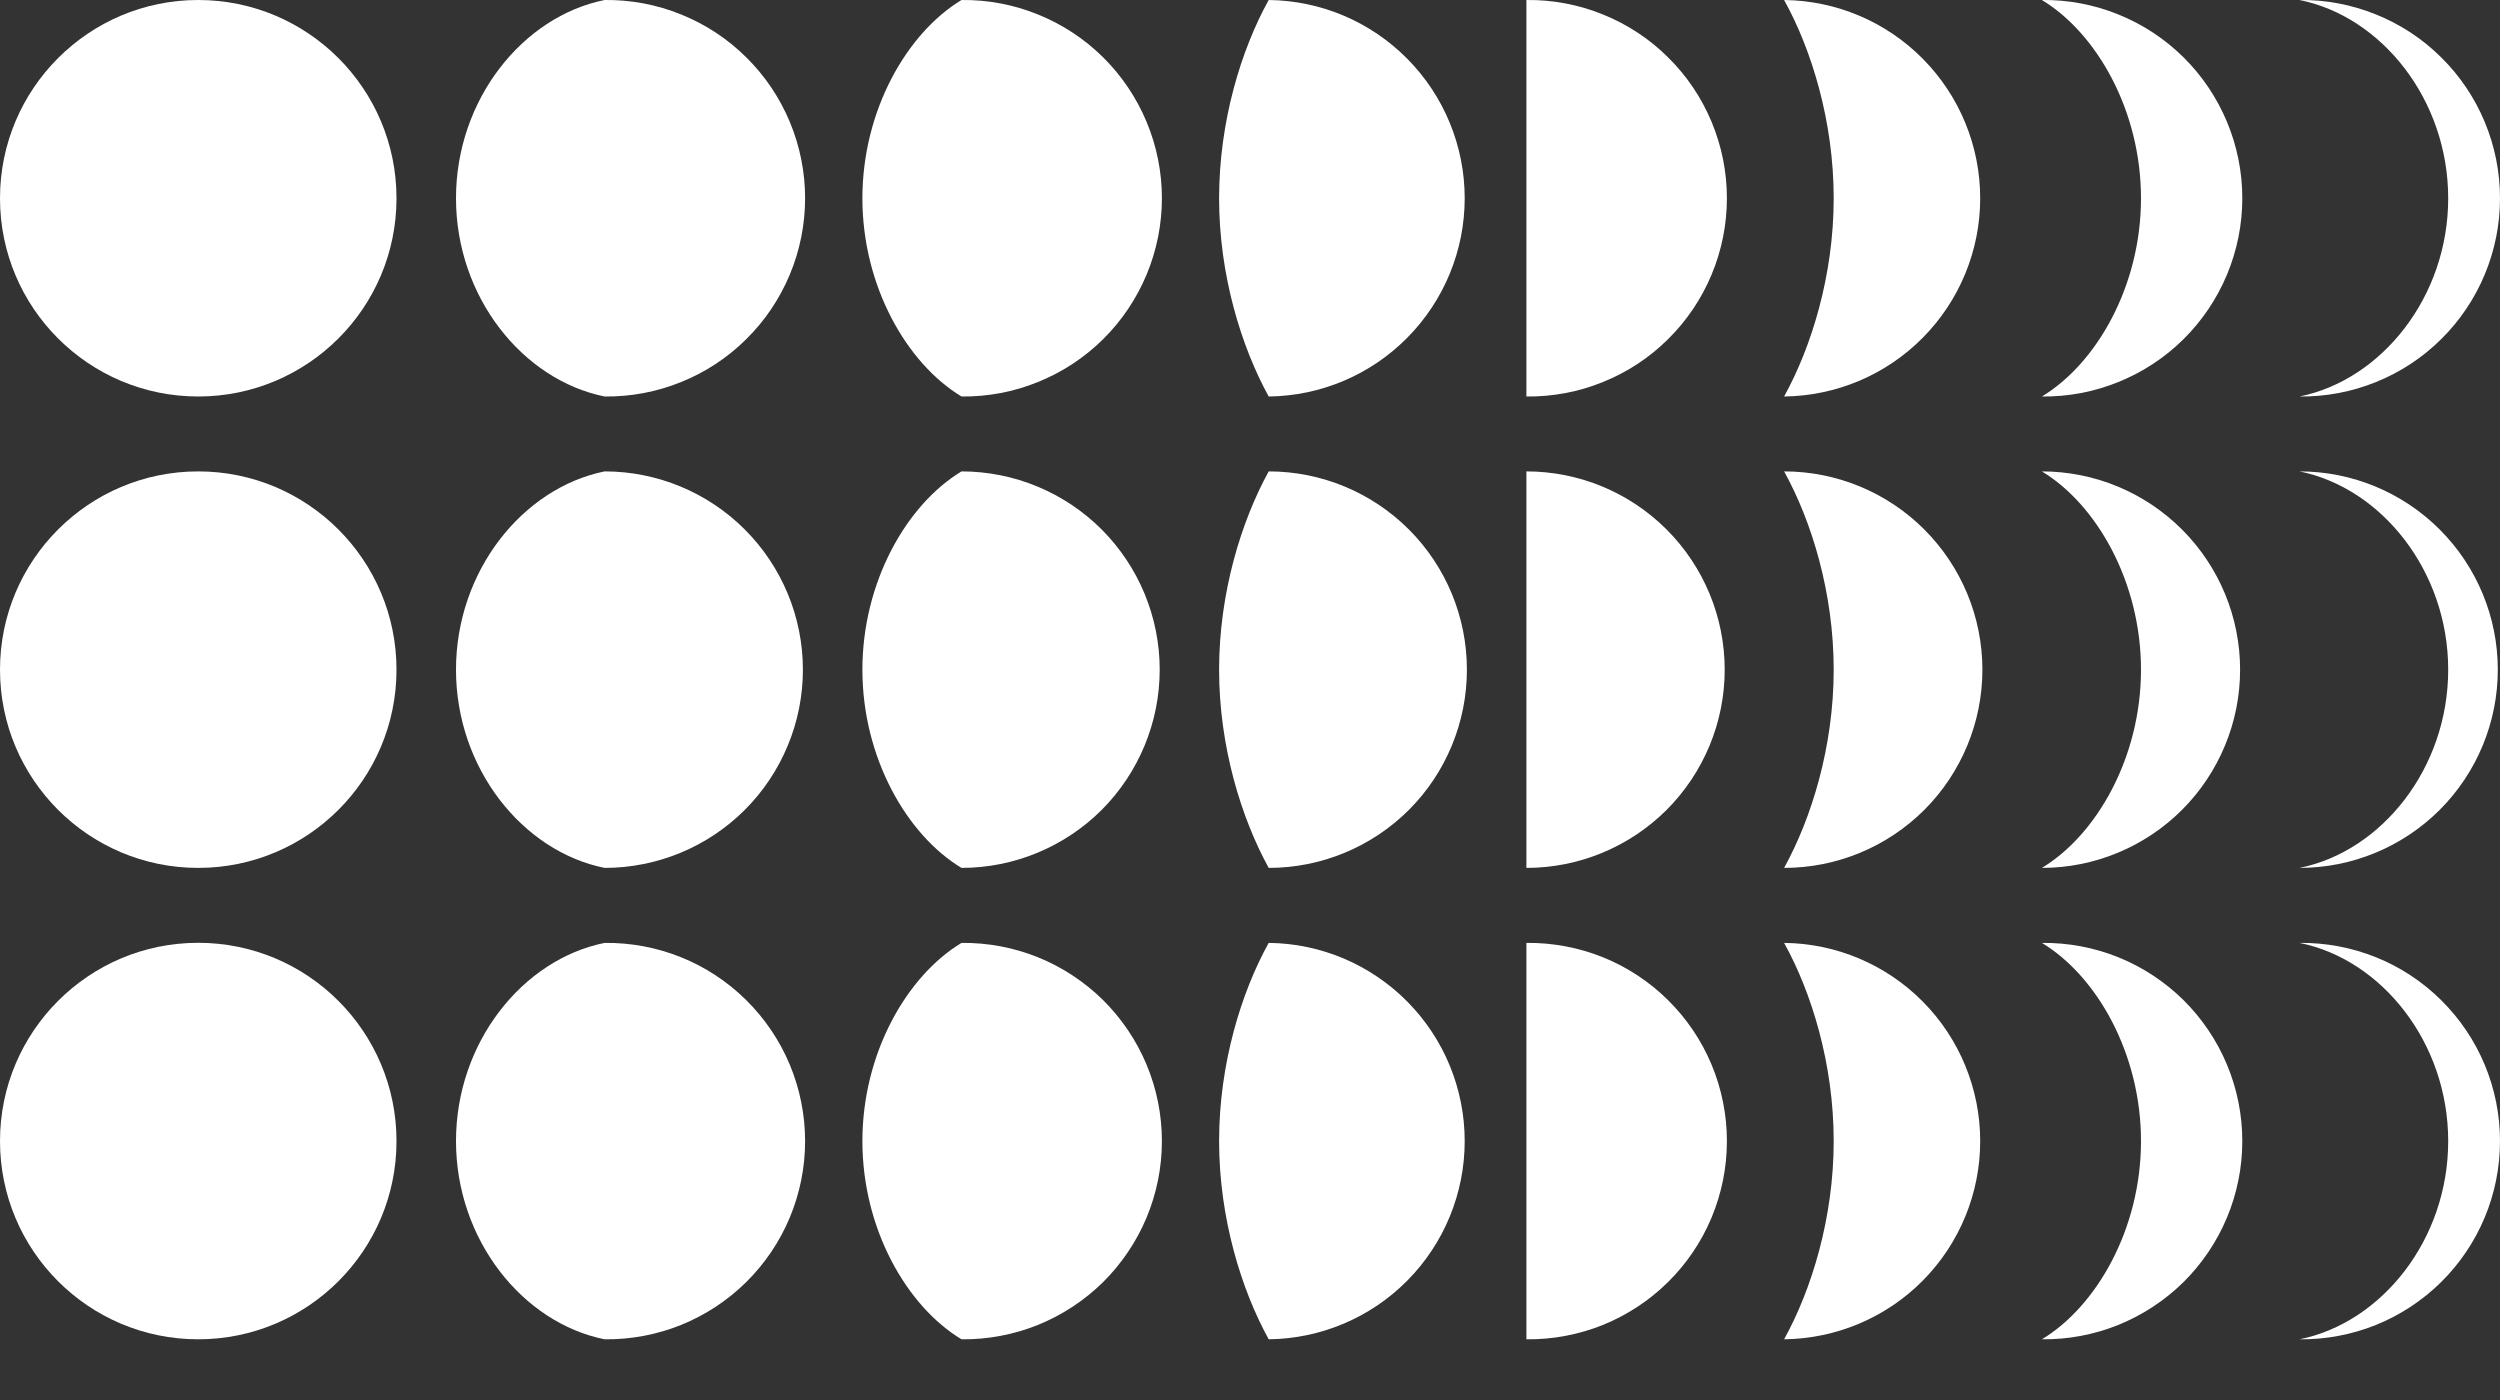
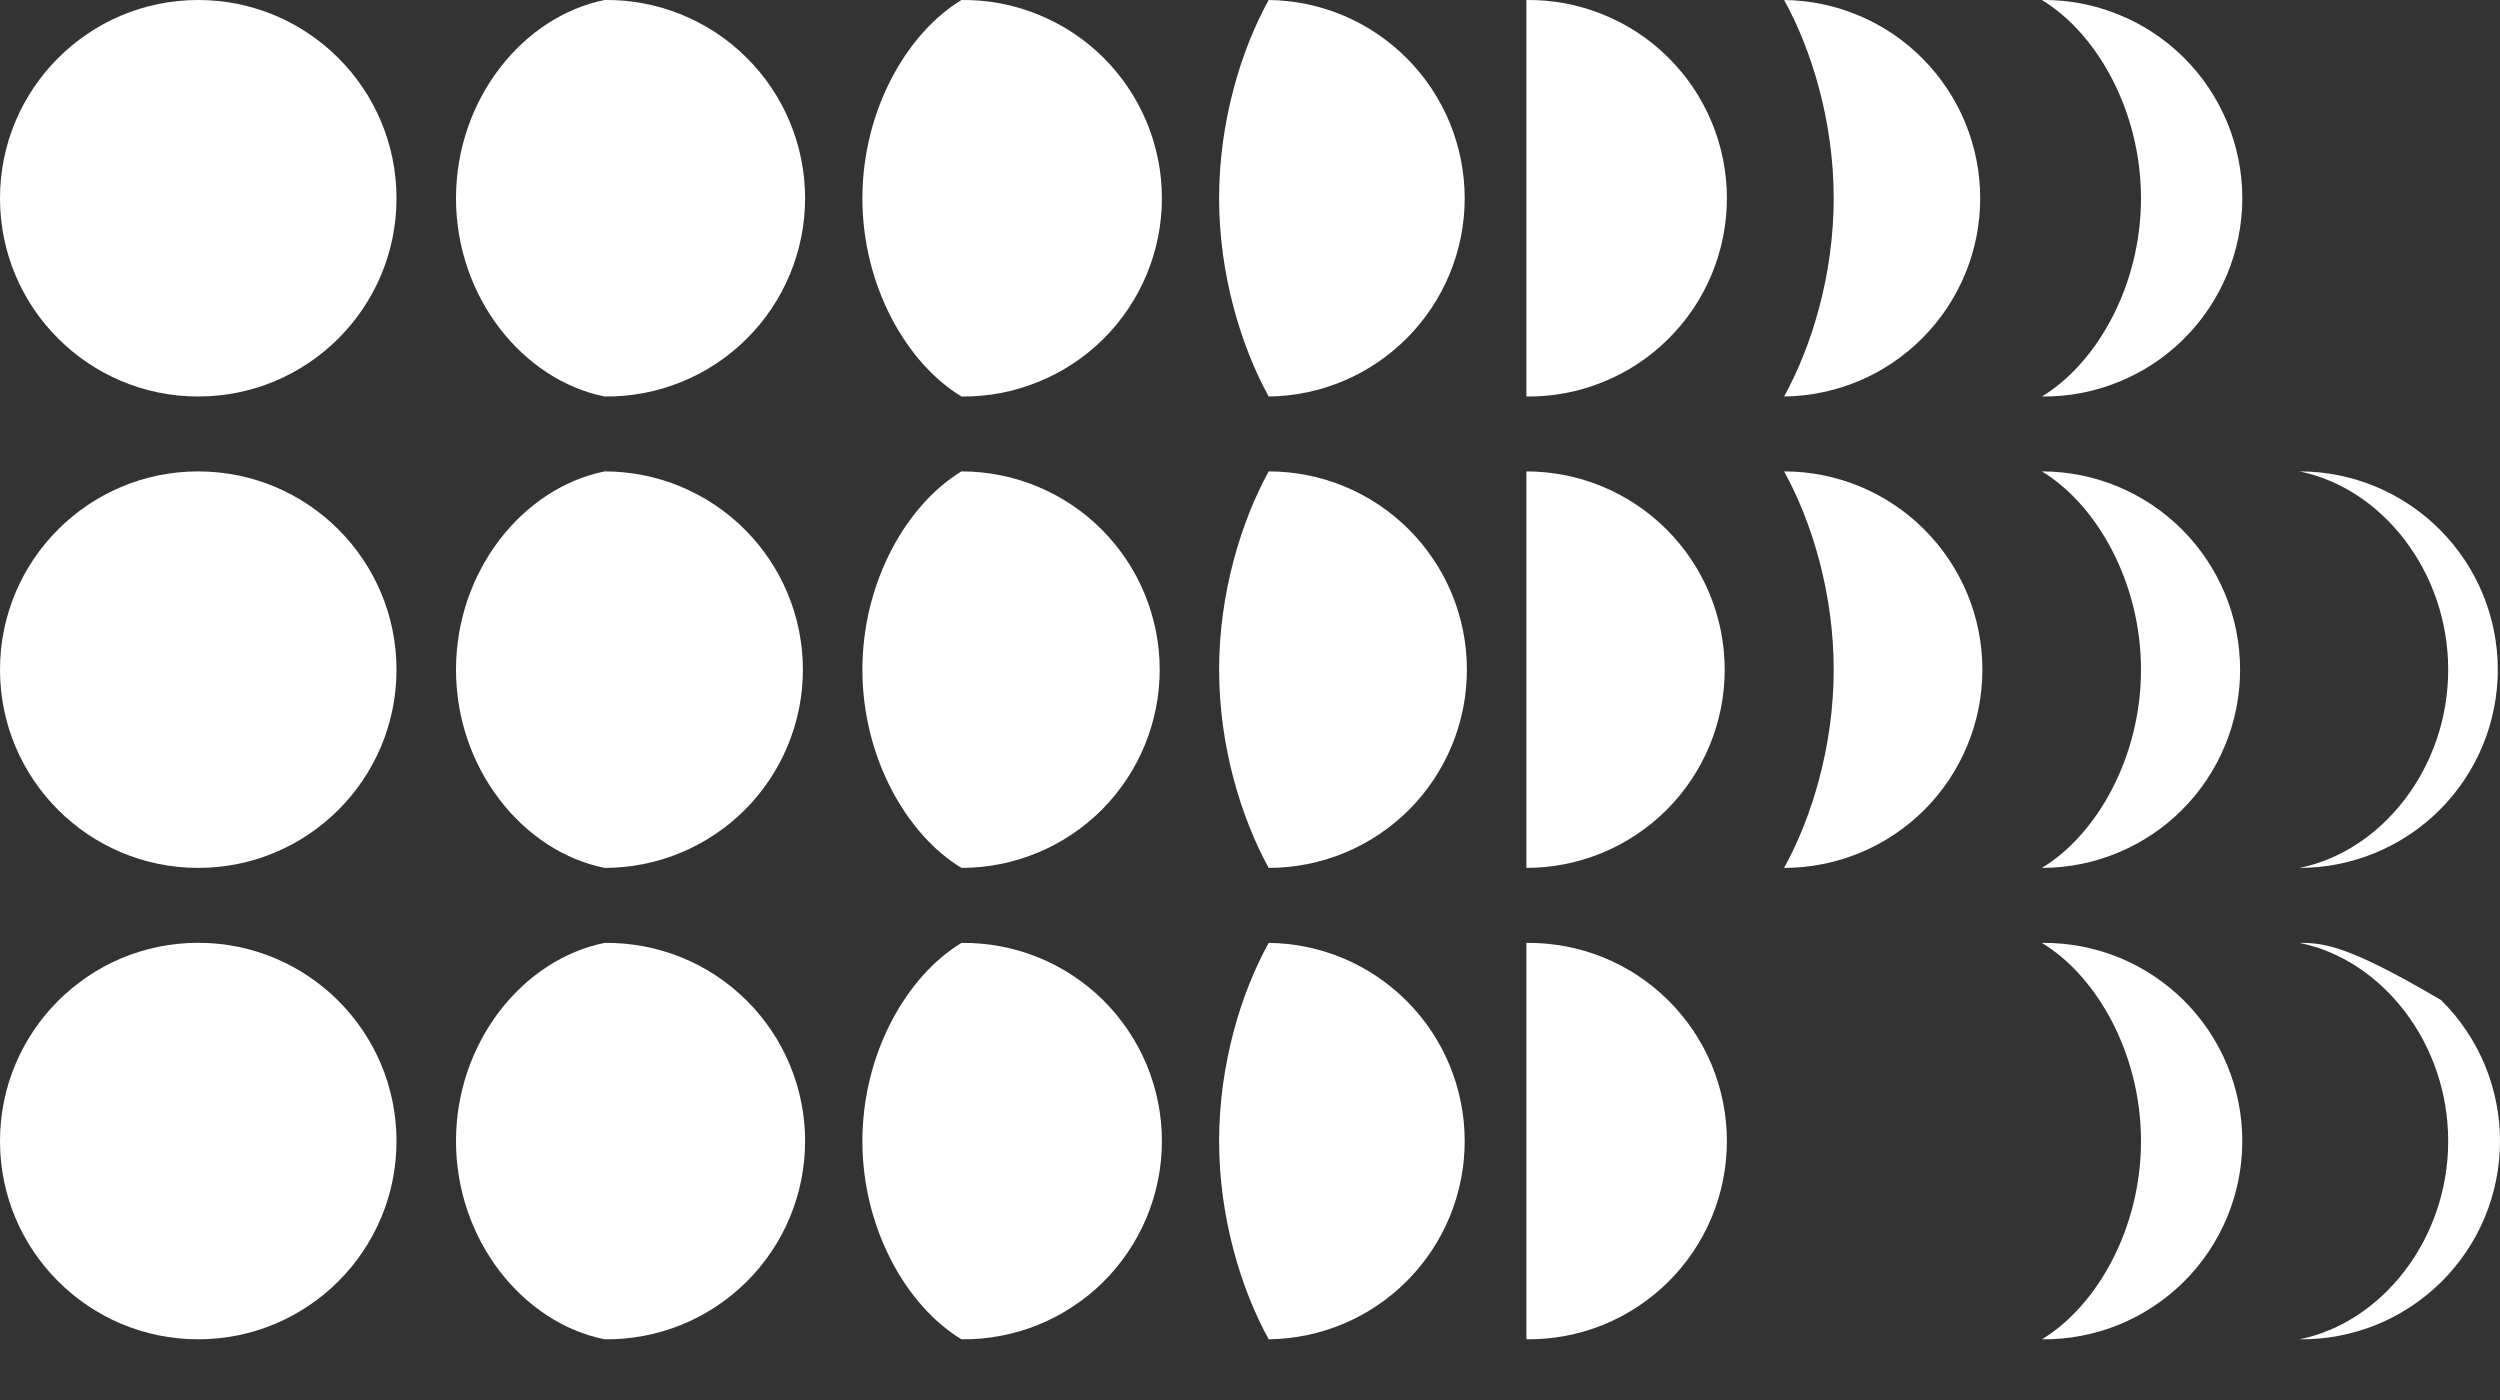
<svg xmlns="http://www.w3.org/2000/svg" width="25" height="14" viewBox="0 0 25 14" fill="none">
  <rect x="0" y="0" width="25" height="14" fill="#333333" stroke="none" />
-   <path d="M22.995 13.393C23.257 13.396 23.517 13.347 23.761 13.249C24.004 13.15 24.225 13.005 24.411 12.821C24.598 12.636 24.746 12.417 24.847 12.175C24.948 11.933 25 11.673 25 11.411C25 11.149 24.948 10.889 24.847 10.647C24.746 10.405 24.598 10.186 24.411 10.001C24.225 9.817 24.004 9.671 23.761 9.573C23.517 9.475 23.257 9.426 22.995 9.429C23.816 9.594 24.482 10.425 24.482 11.411C24.482 12.397 23.816 13.228 22.995 13.393Z" fill="white" />
+   <path d="M22.995 13.393C23.257 13.396 23.517 13.347 23.761 13.249C24.004 13.15 24.225 13.005 24.411 12.821C24.598 12.636 24.746 12.417 24.847 12.175C24.948 11.933 25 11.673 25 11.411C25 11.149 24.948 10.889 24.847 10.647C24.746 10.405 24.598 10.186 24.411 10.001C23.517 9.475 23.257 9.426 22.995 9.429C23.816 9.594 24.482 10.425 24.482 11.411C24.482 12.397 23.816 13.228 22.995 13.393Z" fill="white" />
  <path d="M20.419 13.393C20.681 13.396 20.941 13.347 21.184 13.249C21.427 13.15 21.648 13.005 21.835 12.821C22.021 12.636 22.169 12.417 22.27 12.175C22.371 11.933 22.423 11.673 22.423 11.411C22.423 11.149 22.371 10.889 22.27 10.647C22.169 10.405 22.021 10.186 21.835 10.001C21.648 9.817 21.427 9.671 21.184 9.573C20.941 9.475 20.681 9.426 20.419 9.429C20.966 9.759 21.41 10.533 21.41 11.411C21.41 12.288 20.966 13.063 20.419 13.393Z" fill="white" />
-   <path d="M17.841 13.393C18.363 13.387 18.862 13.176 19.229 12.805C19.596 12.434 19.802 11.933 19.802 11.411C19.802 10.889 19.596 10.388 19.229 10.017C18.862 9.646 18.363 9.434 17.841 9.429C18.116 9.924 18.337 10.642 18.337 11.411C18.337 12.18 18.115 12.898 17.841 13.393Z" fill="white" />
  <path d="M15.264 13.393C15.526 13.396 15.787 13.347 16.03 13.249C16.273 13.15 16.494 13.005 16.68 12.821C16.867 12.636 17.015 12.417 17.116 12.175C17.217 11.933 17.269 11.673 17.269 11.411C17.269 11.149 17.217 10.889 17.116 10.647C17.015 10.405 16.867 10.186 16.68 10.001C16.494 9.817 16.273 9.671 16.03 9.573C15.787 9.475 15.526 9.426 15.264 9.429V13.393Z" fill="white" />
  <path d="M12.687 13.393C13.209 13.387 13.707 13.176 14.074 12.805C14.441 12.434 14.647 11.933 14.647 11.411C14.647 10.889 14.441 10.388 14.074 10.017C13.707 9.646 13.209 9.434 12.687 9.429C12.412 9.924 12.191 10.642 12.191 11.411C12.191 12.18 12.414 12.898 12.687 13.393Z" fill="white" />
  <path d="M9.615 13.393C9.877 13.396 10.137 13.347 10.38 13.249C10.623 13.15 10.844 13.005 11.031 12.821C11.217 12.636 11.365 12.417 11.466 12.175C11.567 11.933 11.619 11.673 11.619 11.411C11.619 11.149 11.567 10.889 11.466 10.647C11.365 10.405 11.217 10.186 11.031 10.001C10.844 9.817 10.623 9.671 10.38 9.573C10.137 9.475 9.877 9.426 9.615 9.429C9.068 9.759 8.624 10.533 8.624 11.411C8.624 12.288 9.067 13.063 9.615 13.393Z" fill="white" />
  <path d="M6.046 13.393C6.308 13.396 6.569 13.347 6.812 13.249C7.055 13.15 7.276 13.005 7.462 12.821C7.649 12.636 7.797 12.417 7.898 12.175C7.999 11.933 8.051 11.673 8.051 11.411C8.051 11.149 7.999 10.889 7.898 10.647C7.797 10.405 7.649 10.186 7.462 10.001C7.276 9.817 7.055 9.671 6.812 9.573C6.569 9.475 6.308 9.426 6.046 9.429C5.226 9.594 4.56 10.425 4.56 11.411C4.56 12.397 5.226 13.228 6.046 13.393Z" fill="white" />
  <path d="M1.982 13.393C3.077 13.393 3.965 12.506 3.965 11.411C3.965 10.316 3.077 9.428 1.982 9.428C0.888 9.428 0 10.316 0 11.411C0 12.506 0.888 13.393 1.982 13.393Z" fill="white" />
  <path d="M22.995 8.679C23.521 8.679 24.025 8.47 24.397 8.099C24.769 7.727 24.978 7.222 24.978 6.697C24.978 6.171 24.769 5.667 24.397 5.295C24.025 4.923 23.521 4.714 22.995 4.714C23.816 4.88 24.482 5.711 24.482 6.697C24.482 7.683 23.816 8.514 22.995 8.679Z" fill="white" />
  <path d="M20.419 8.679C20.944 8.679 21.448 8.47 21.82 8.099C22.192 7.727 22.401 7.222 22.401 6.697C22.401 6.171 22.192 5.667 21.82 5.295C21.448 4.923 20.944 4.714 20.419 4.714C20.966 5.045 21.41 5.819 21.41 6.697C21.41 7.574 20.966 8.349 20.419 8.679Z" fill="white" />
  <path d="M17.841 8.679C18.367 8.679 18.871 8.47 19.243 8.099C19.615 7.727 19.824 7.222 19.824 6.697C19.824 6.171 19.615 5.667 19.243 5.295C18.871 4.923 18.367 4.714 17.841 4.714C18.116 5.21 18.337 5.928 18.337 6.697C18.337 7.466 18.115 8.183 17.841 8.679Z" fill="white" />
  <path d="M15.264 8.679C15.79 8.679 16.294 8.47 16.666 8.099C17.038 7.727 17.247 7.222 17.247 6.697C17.247 6.171 17.038 5.667 16.666 5.295C16.294 4.923 15.79 4.714 15.264 4.714V8.679Z" fill="white" />
  <path d="M12.687 8.679C13.213 8.679 13.717 8.47 14.089 8.099C14.461 7.727 14.669 7.222 14.669 6.697C14.669 6.171 14.461 5.667 14.089 5.295C13.717 4.923 13.213 4.714 12.687 4.714C12.414 5.21 12.191 5.928 12.191 6.697C12.191 7.466 12.414 8.183 12.687 8.679Z" fill="white" />
  <path d="M9.615 8.679C10.14 8.679 10.645 8.47 11.017 8.099C11.388 7.727 11.597 7.222 11.597 6.697C11.597 6.171 11.388 5.667 11.017 5.295C10.645 4.923 10.14 4.714 9.615 4.714C9.067 5.045 8.624 5.819 8.624 6.697C8.624 7.574 9.067 8.349 9.615 8.679Z" fill="white" />
  <path d="M6.046 8.679C6.572 8.679 7.076 8.47 7.448 8.099C7.82 7.727 8.029 7.222 8.029 6.697C8.029 6.171 7.82 5.667 7.448 5.295C7.076 4.923 6.572 4.714 6.046 4.714C5.226 4.88 4.56 5.711 4.56 6.697C4.56 7.683 5.226 8.514 6.046 8.679Z" fill="white" />
  <path d="M1.982 8.679C3.077 8.679 3.965 7.792 3.965 6.697C3.965 5.602 3.077 4.714 1.982 4.714C0.888 4.714 0 5.602 0 6.697C0 7.792 0.888 8.679 1.982 8.679Z" fill="white" />
-   <path d="M22.995 3.965C23.257 3.968 23.517 3.919 23.761 3.82C24.004 3.722 24.225 3.577 24.411 3.392C24.598 3.208 24.746 2.988 24.847 2.746C24.948 2.504 25 2.245 25 1.982C25 1.72 24.948 1.461 24.847 1.219C24.746 0.977 24.598 0.757 24.411 0.573C24.225 0.388 24.004 0.243 23.761 0.145C23.517 0.046 23.257 -0.003 22.995 0C23.816 0.165 24.482 0.997 24.482 1.983C24.482 2.969 23.816 3.799 22.995 3.965Z" fill="white" />
  <path d="M20.419 3.965C20.681 3.968 20.941 3.919 21.184 3.82C21.427 3.722 21.648 3.577 21.835 3.392C22.021 3.208 22.169 2.988 22.27 2.746C22.371 2.504 22.423 2.245 22.423 1.982C22.423 1.72 22.371 1.461 22.27 1.219C22.169 0.977 22.021 0.757 21.835 0.573C21.648 0.388 21.427 0.243 21.184 0.145C20.941 0.046 20.681 -0.003 20.419 0C20.966 0.331 21.41 1.105 21.41 1.983C21.41 2.86 20.966 3.634 20.419 3.965Z" fill="white" />
  <path d="M17.841 3.965C18.363 3.959 18.862 3.748 19.229 3.376C19.596 3.005 19.802 2.504 19.802 1.983C19.802 1.461 19.596 0.96 19.229 0.589C18.862 0.217 18.363 0.006 17.841 0C18.116 0.496 18.337 1.214 18.337 1.983C18.337 2.752 18.115 3.469 17.841 3.965Z" fill="white" />
  <path d="M15.264 3.965C15.526 3.968 15.787 3.919 16.03 3.82C16.273 3.722 16.494 3.577 16.68 3.392C16.867 3.208 17.015 2.988 17.116 2.746C17.217 2.504 17.269 2.245 17.269 1.982C17.269 1.72 17.217 1.461 17.116 1.219C17.015 0.977 16.867 0.757 16.68 0.573C16.494 0.388 16.273 0.243 16.03 0.145C15.787 0.046 15.526 -0.003 15.264 0V3.965Z" fill="white" />
  <path d="M12.687 3.965C13.209 3.959 13.707 3.748 14.074 3.376C14.441 3.005 14.647 2.504 14.647 1.983C14.647 1.461 14.441 0.96 14.074 0.589C13.707 0.217 13.209 0.006 12.687 0C12.412 0.496 12.191 1.214 12.191 1.983C12.191 2.752 12.414 3.469 12.687 3.965Z" fill="white" />
  <path d="M9.615 3.965C9.877 3.968 10.137 3.919 10.38 3.82C10.623 3.722 10.844 3.577 11.031 3.392C11.217 3.208 11.365 2.988 11.466 2.746C11.567 2.504 11.619 2.245 11.619 1.982C11.619 1.72 11.567 1.461 11.466 1.219C11.365 0.977 11.217 0.757 11.031 0.573C10.844 0.388 10.623 0.243 10.38 0.145C10.137 0.046 9.877 -0.003 9.615 0C9.068 0.331 8.624 1.105 8.624 1.983C8.624 2.86 9.067 3.634 9.615 3.965Z" fill="white" />
  <path d="M6.046 3.965C6.308 3.968 6.569 3.919 6.812 3.82C7.055 3.722 7.276 3.577 7.462 3.392C7.649 3.208 7.797 2.988 7.898 2.746C7.999 2.504 8.051 2.245 8.051 1.982C8.051 1.72 7.999 1.461 7.898 1.219C7.797 0.977 7.649 0.757 7.462 0.573C7.276 0.388 7.055 0.243 6.812 0.145C6.569 0.046 6.308 -0.003 6.046 0C5.226 0.165 4.56 0.997 4.56 1.983C4.56 2.969 5.226 3.799 6.046 3.965Z" fill="white" />
  <path d="M1.982 3.965C3.077 3.965 3.965 3.078 3.965 1.983C3.965 0.888 3.077 0 1.982 0C0.888 0 0 0.888 0 1.983C0 3.078 0.888 3.965 1.982 3.965Z" fill="white" />
</svg>